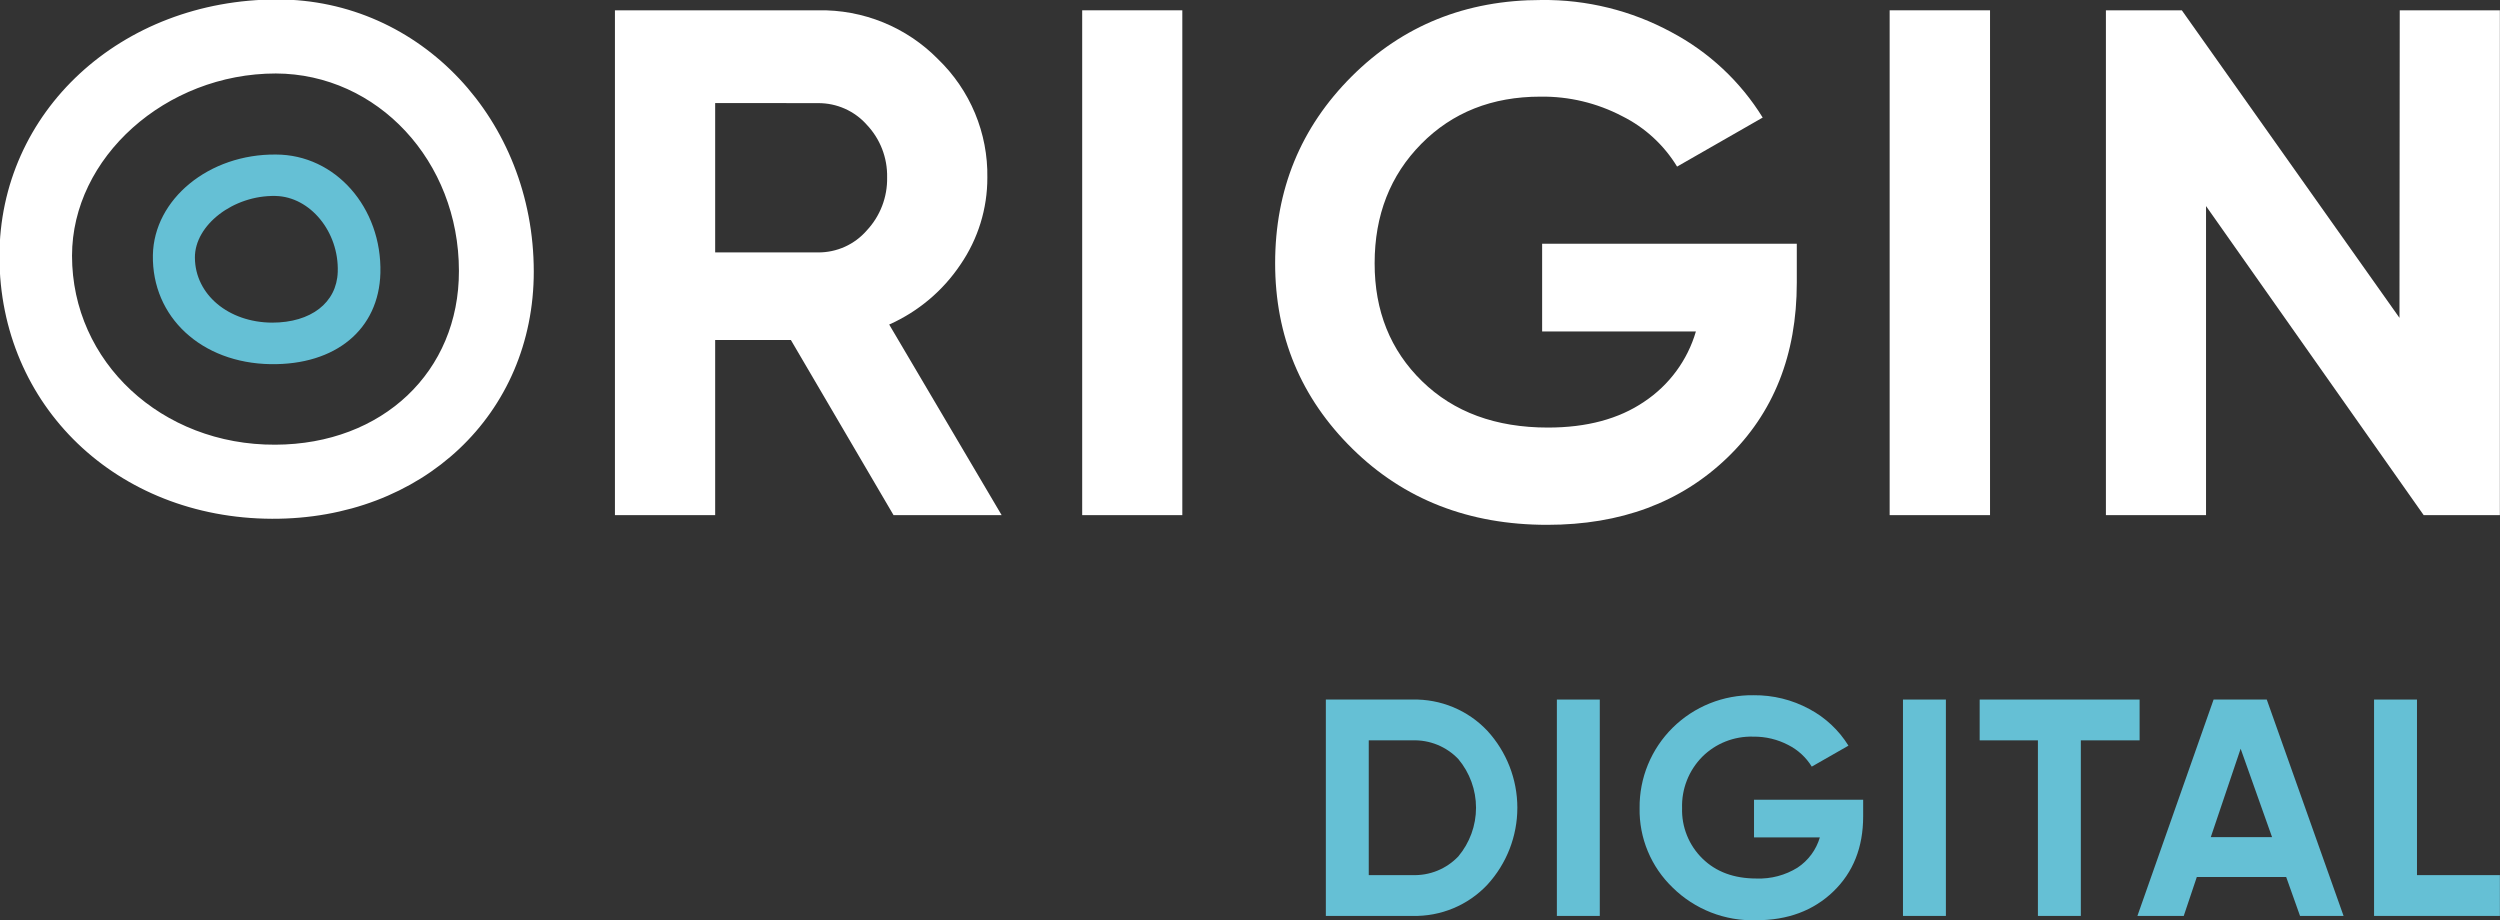
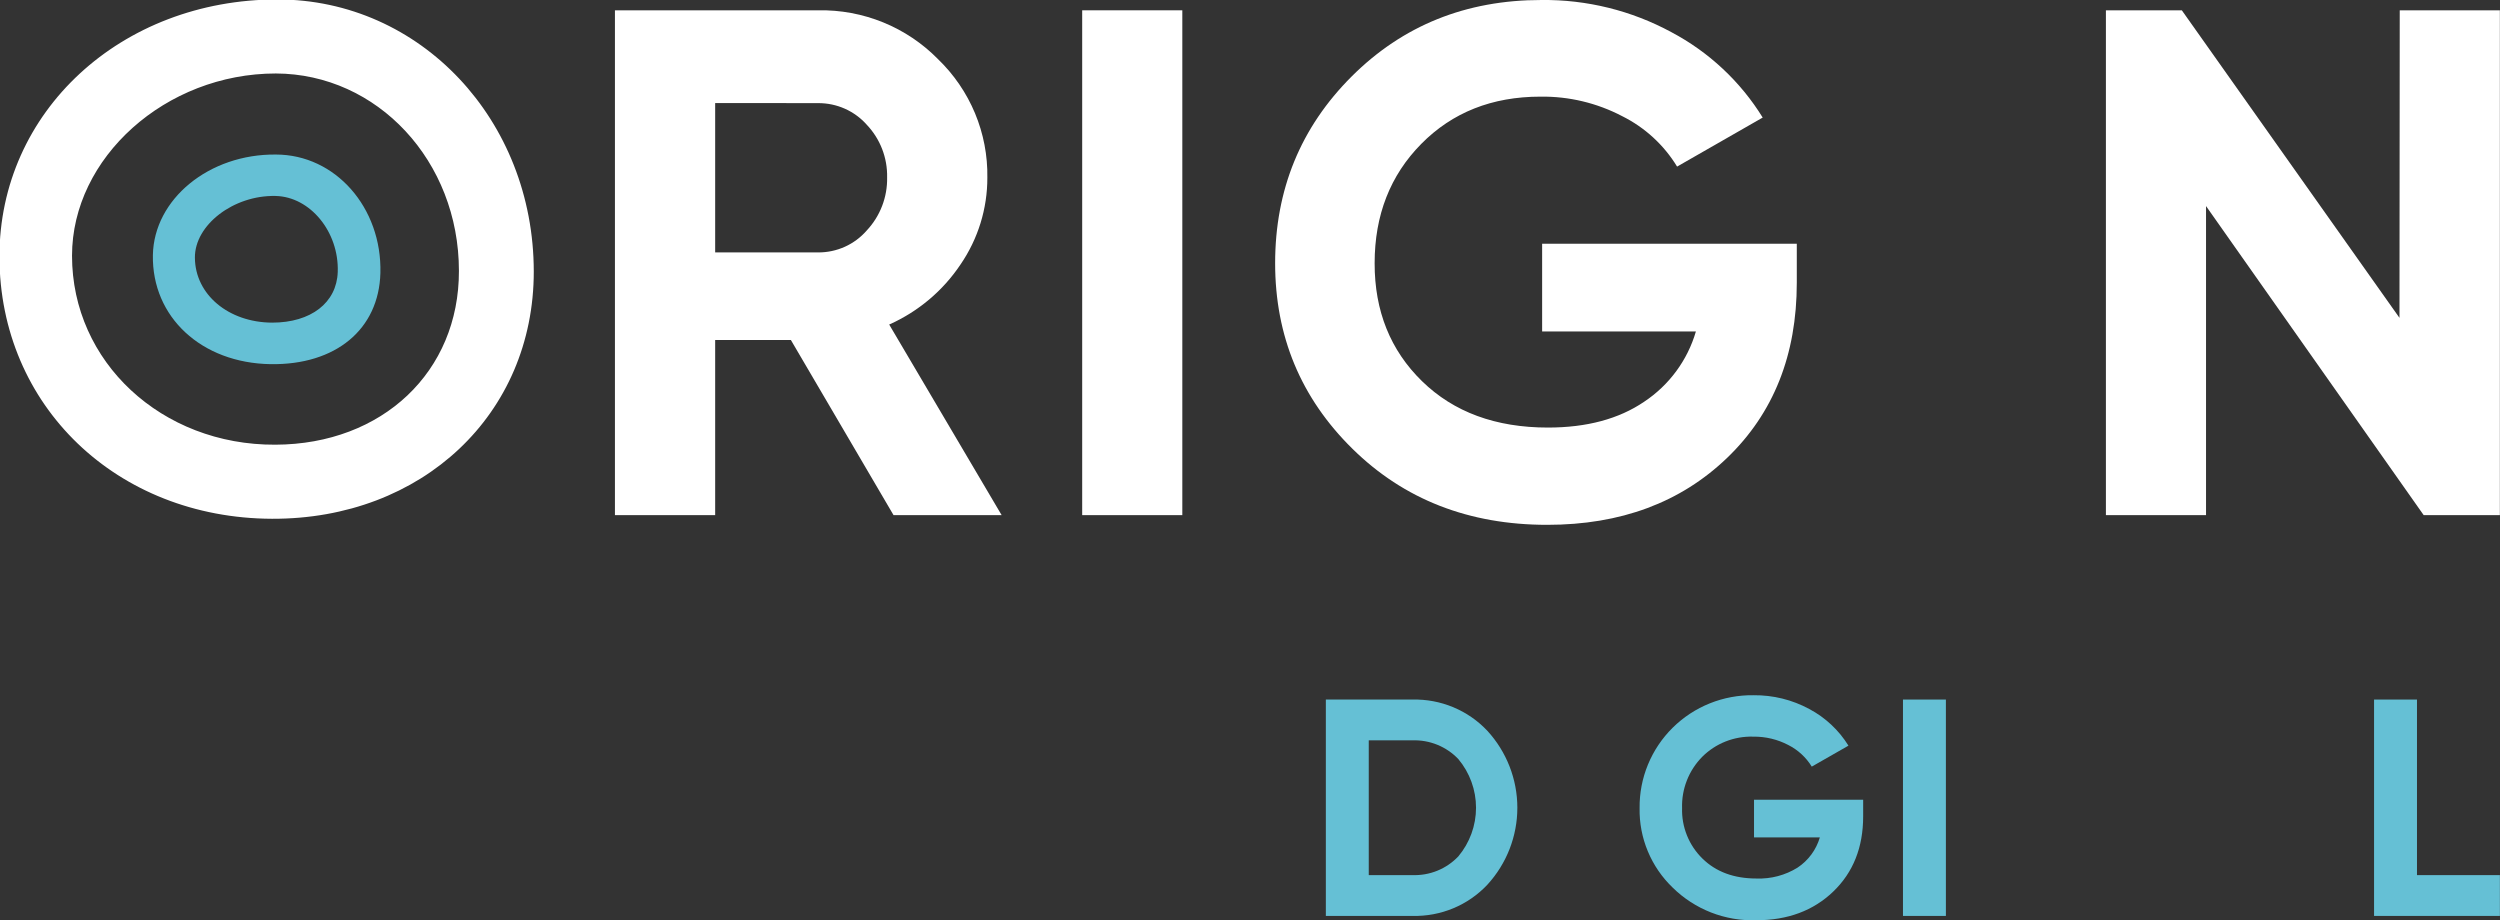
<svg xmlns="http://www.w3.org/2000/svg" width="163" height="60" viewBox="0 0 163 60" fill="none">
  <rect x="0" y="0" width="163" height="60" fill="#333333" stroke="none" />
  <g clip-path="url(#clip0_763_1475)">
    <path d="M58.259 33.587L51.565 22.168H46.629V33.587H40.094V0.672H53.339C54.792 0.643 56.236 0.911 57.581 1.458C58.925 2.006 60.143 2.822 61.158 3.856C62.197 4.857 63.018 6.059 63.572 7.387C64.125 8.716 64.398 10.143 64.375 11.581C64.38 13.602 63.77 15.577 62.624 17.247C61.477 18.962 59.865 20.318 57.975 21.16L65.307 33.587H58.259ZM46.629 6.718V16.458H53.346C53.947 16.461 54.542 16.334 55.089 16.087C55.636 15.839 56.123 15.476 56.515 15.024C57.391 14.086 57.866 12.847 57.84 11.568C57.868 10.295 57.393 9.062 56.515 8.135C56.119 7.688 55.631 7.331 55.085 7.088C54.538 6.845 53.945 6.721 53.346 6.724L46.629 6.718Z" fill="white" />
    <path d="M70.559 0.672H77.087V33.587H70.559V0.672Z" fill="white" />
    <path d="M117.151 15.893V18.433C117.151 23.135 115.637 26.941 112.61 29.852C109.582 32.763 105.672 34.219 100.878 34.219C95.769 34.219 91.535 32.565 88.177 29.258C84.818 25.951 83.139 21.919 83.139 17.163C83.139 12.367 84.802 8.307 88.129 4.984C91.457 1.662 95.58 0 100.5 0C103.456 -0.033 106.371 0.688 108.967 2.093C111.418 3.389 113.476 5.313 114.928 7.665L109.346 10.862C108.487 9.45 107.244 8.309 105.761 7.571C104.121 6.713 102.292 6.276 100.439 6.301C97.285 6.301 94.695 7.328 92.667 9.381C90.64 11.434 89.626 14.028 89.626 17.163C89.622 20.276 90.652 22.839 92.718 24.855C94.784 26.87 97.519 27.877 100.925 27.877C103.451 27.877 105.54 27.318 107.193 26.198C108.828 25.113 110.025 23.49 110.572 21.613H100.547V15.893H117.151Z" fill="white" />
-     <path d="M123.205 0.672H129.75V33.587H123.205V0.672Z" fill="white" />
    <path d="M156.463 0.672H162.991V33.587H158.024L143.833 13.435V33.587H137.305V0.672H142.255L156.446 20.723L156.463 0.672Z" fill="white" />
    <path d="M34.575 17.71C34.575 26.873 27.412 33.631 17.732 33.597C7.733 33.56 0.205 26.326 0.191 16.74C0.178 7.419 7.997 0.191 18.093 0.191C27.284 0.195 34.572 7.94 34.575 17.71ZM30.149 17.663C30.149 10.382 24.743 4.588 17.985 4.564C10.69 4.564 4.469 10.136 4.469 16.676C4.469 23.729 10.416 29.258 17.951 29.221C25.057 29.197 30.163 24.364 30.149 17.663Z" fill="white" stroke="white" stroke-width="0.454" stroke-miterlimit="10" />
    <path d="M17.642 23.743C13.134 23.672 9.897 20.673 9.968 16.632C10.036 12.981 13.631 10.033 17.986 10.076C21.865 10.076 24.91 13.536 24.802 17.801C24.703 21.472 21.896 23.807 17.642 23.743ZM17.743 21.036C20.27 21.036 21.956 19.742 22.021 17.727C22.108 15.118 20.223 12.824 17.966 12.777C15.226 12.716 12.685 14.671 12.708 16.807C12.725 19.205 14.898 21.022 17.743 21.036Z" fill="#65C0D5" />
    <path d="M92.081 45.611C92.995 45.588 93.904 45.758 94.747 46.108C95.59 46.459 96.349 46.983 96.974 47.646C98.233 49.019 98.931 50.809 98.931 52.666C98.931 54.523 98.233 56.313 96.974 57.685C96.351 58.347 95.595 58.87 94.755 59.22C93.915 59.57 93.009 59.739 92.098 59.718H86.445V45.611H92.081ZM92.081 57.057C92.64 57.078 93.197 56.98 93.714 56.77C94.232 56.56 94.698 56.242 95.082 55.838C95.828 54.947 96.237 53.824 96.237 52.664C96.237 51.505 95.828 50.382 95.082 49.49C94.698 49.087 94.231 48.77 93.714 48.559C93.196 48.349 92.64 48.251 92.081 48.271H89.243V57.057H92.081Z" fill="#65C0D5" />
-     <path d="M101.508 45.611H104.306V59.718H101.508V45.611Z" fill="#65C0D5" />
    <path d="M121.478 52.144V53.229C121.478 55.244 120.83 56.876 119.532 58.126C118.235 59.375 116.559 60 114.504 60C113.499 60.032 112.498 59.859 111.562 59.494C110.627 59.128 109.775 58.577 109.061 57.874C108.361 57.203 107.808 56.396 107.437 55.503C107.065 54.61 106.883 53.651 106.902 52.684C106.891 51.713 107.077 50.749 107.447 49.85C107.817 48.95 108.365 48.134 109.058 47.448C109.751 46.763 110.574 46.222 111.481 45.858C112.387 45.494 113.358 45.314 114.335 45.329C115.602 45.316 116.851 45.624 117.964 46.226C119.014 46.784 119.895 47.609 120.519 48.617L118.127 49.984C117.758 49.382 117.228 48.893 116.596 48.574C115.893 48.206 115.109 48.019 114.315 48.029C113.698 48.01 113.083 48.117 112.509 48.344C111.935 48.571 111.415 48.913 110.98 49.349C110.547 49.789 110.208 50.311 109.984 50.884C109.759 51.457 109.653 52.07 109.672 52.684C109.653 53.295 109.761 53.903 109.99 54.47C110.218 55.037 110.562 55.551 111 55.979C111.886 56.846 113.058 57.279 114.518 57.279C115.465 57.315 116.401 57.067 117.204 56.567C117.905 56.101 118.418 55.404 118.654 54.599H114.362V52.144H121.478Z" fill="#65C0D5" />
    <path d="M124.074 45.611H126.872V59.718H124.074V45.611Z" fill="#65C0D5" />
-     <path d="M139.502 45.611V48.271H135.67V59.718H132.872V48.271H129.074V45.611H139.502Z" fill="#65C0D5" />
-     <path d="M149.962 59.718L149.06 57.182H143.232L142.38 59.718H139.359L144.326 45.611H147.793L152.801 59.718H149.962ZM144.144 54.579H148.138L146.09 48.816L144.144 54.579Z" fill="#65C0D5" />
    <path d="M157.587 57.058H162.993V59.718H154.789V45.611H157.587V57.058Z" fill="#65C0D5" />
  </g>
  <defs>
    <clipPath id="clip0_763_1475">
      <rect width="163" height="60" fill="white" />
    </clipPath>
  </defs>
</svg>